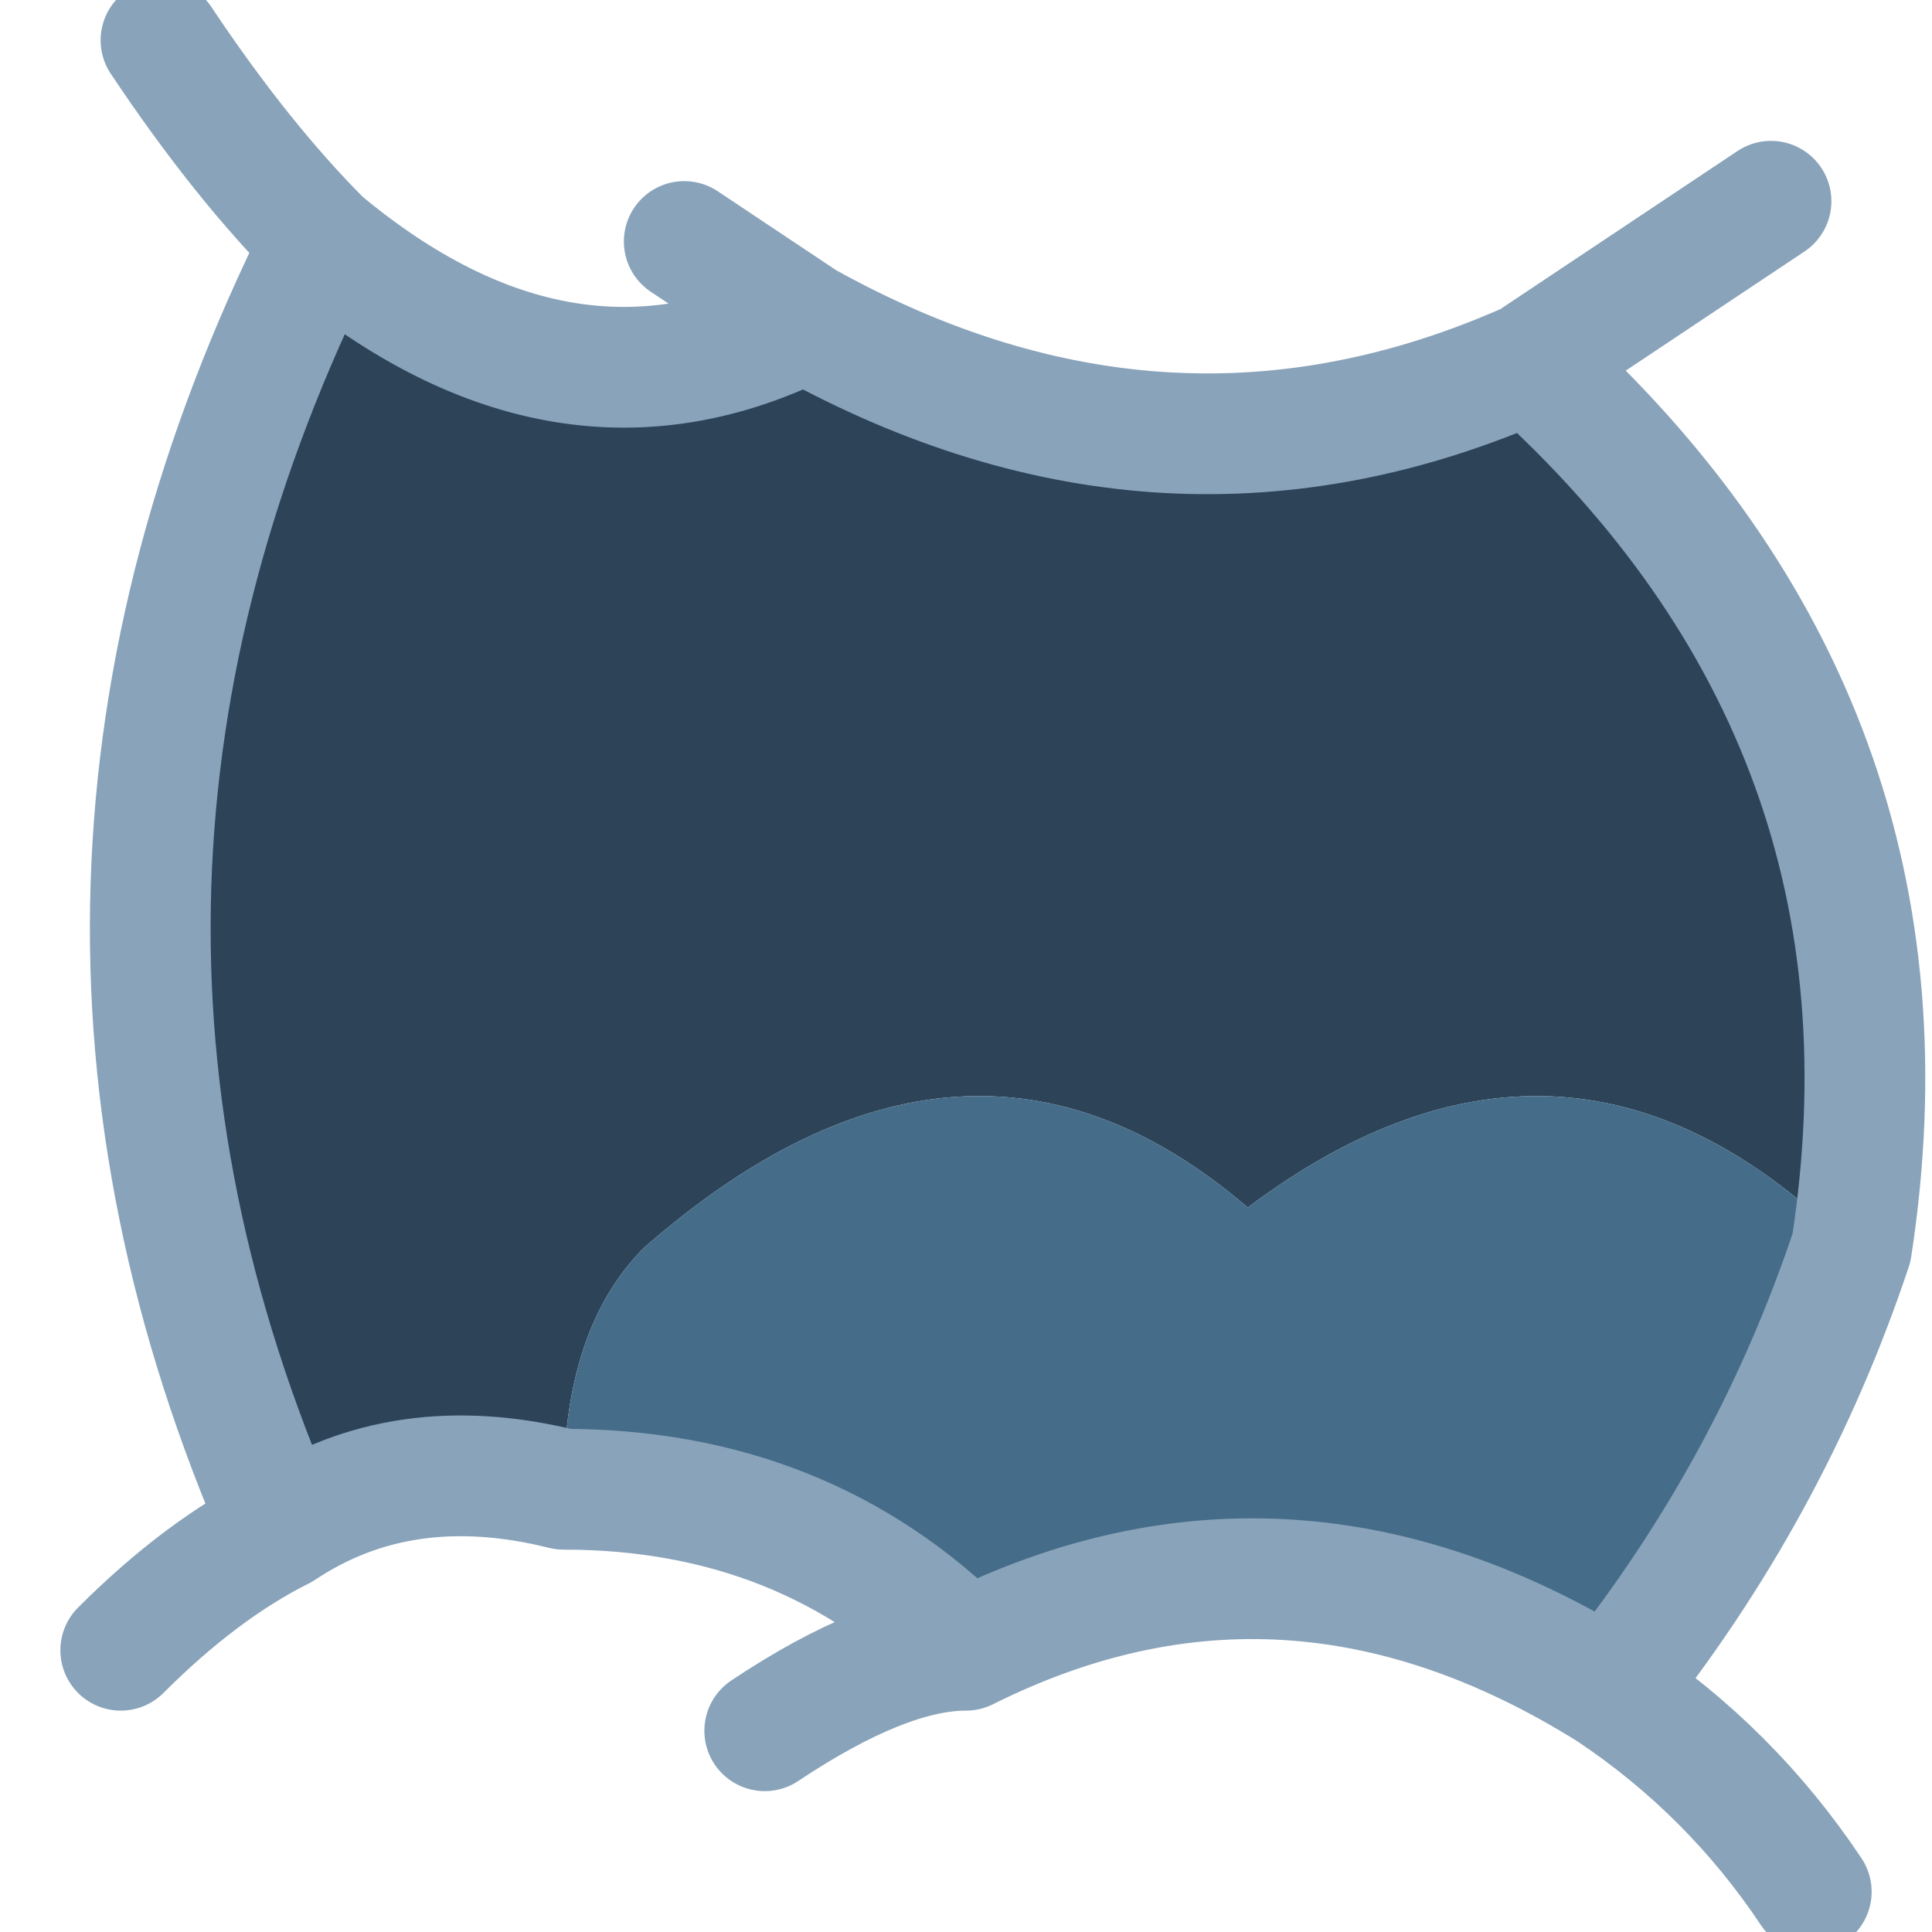
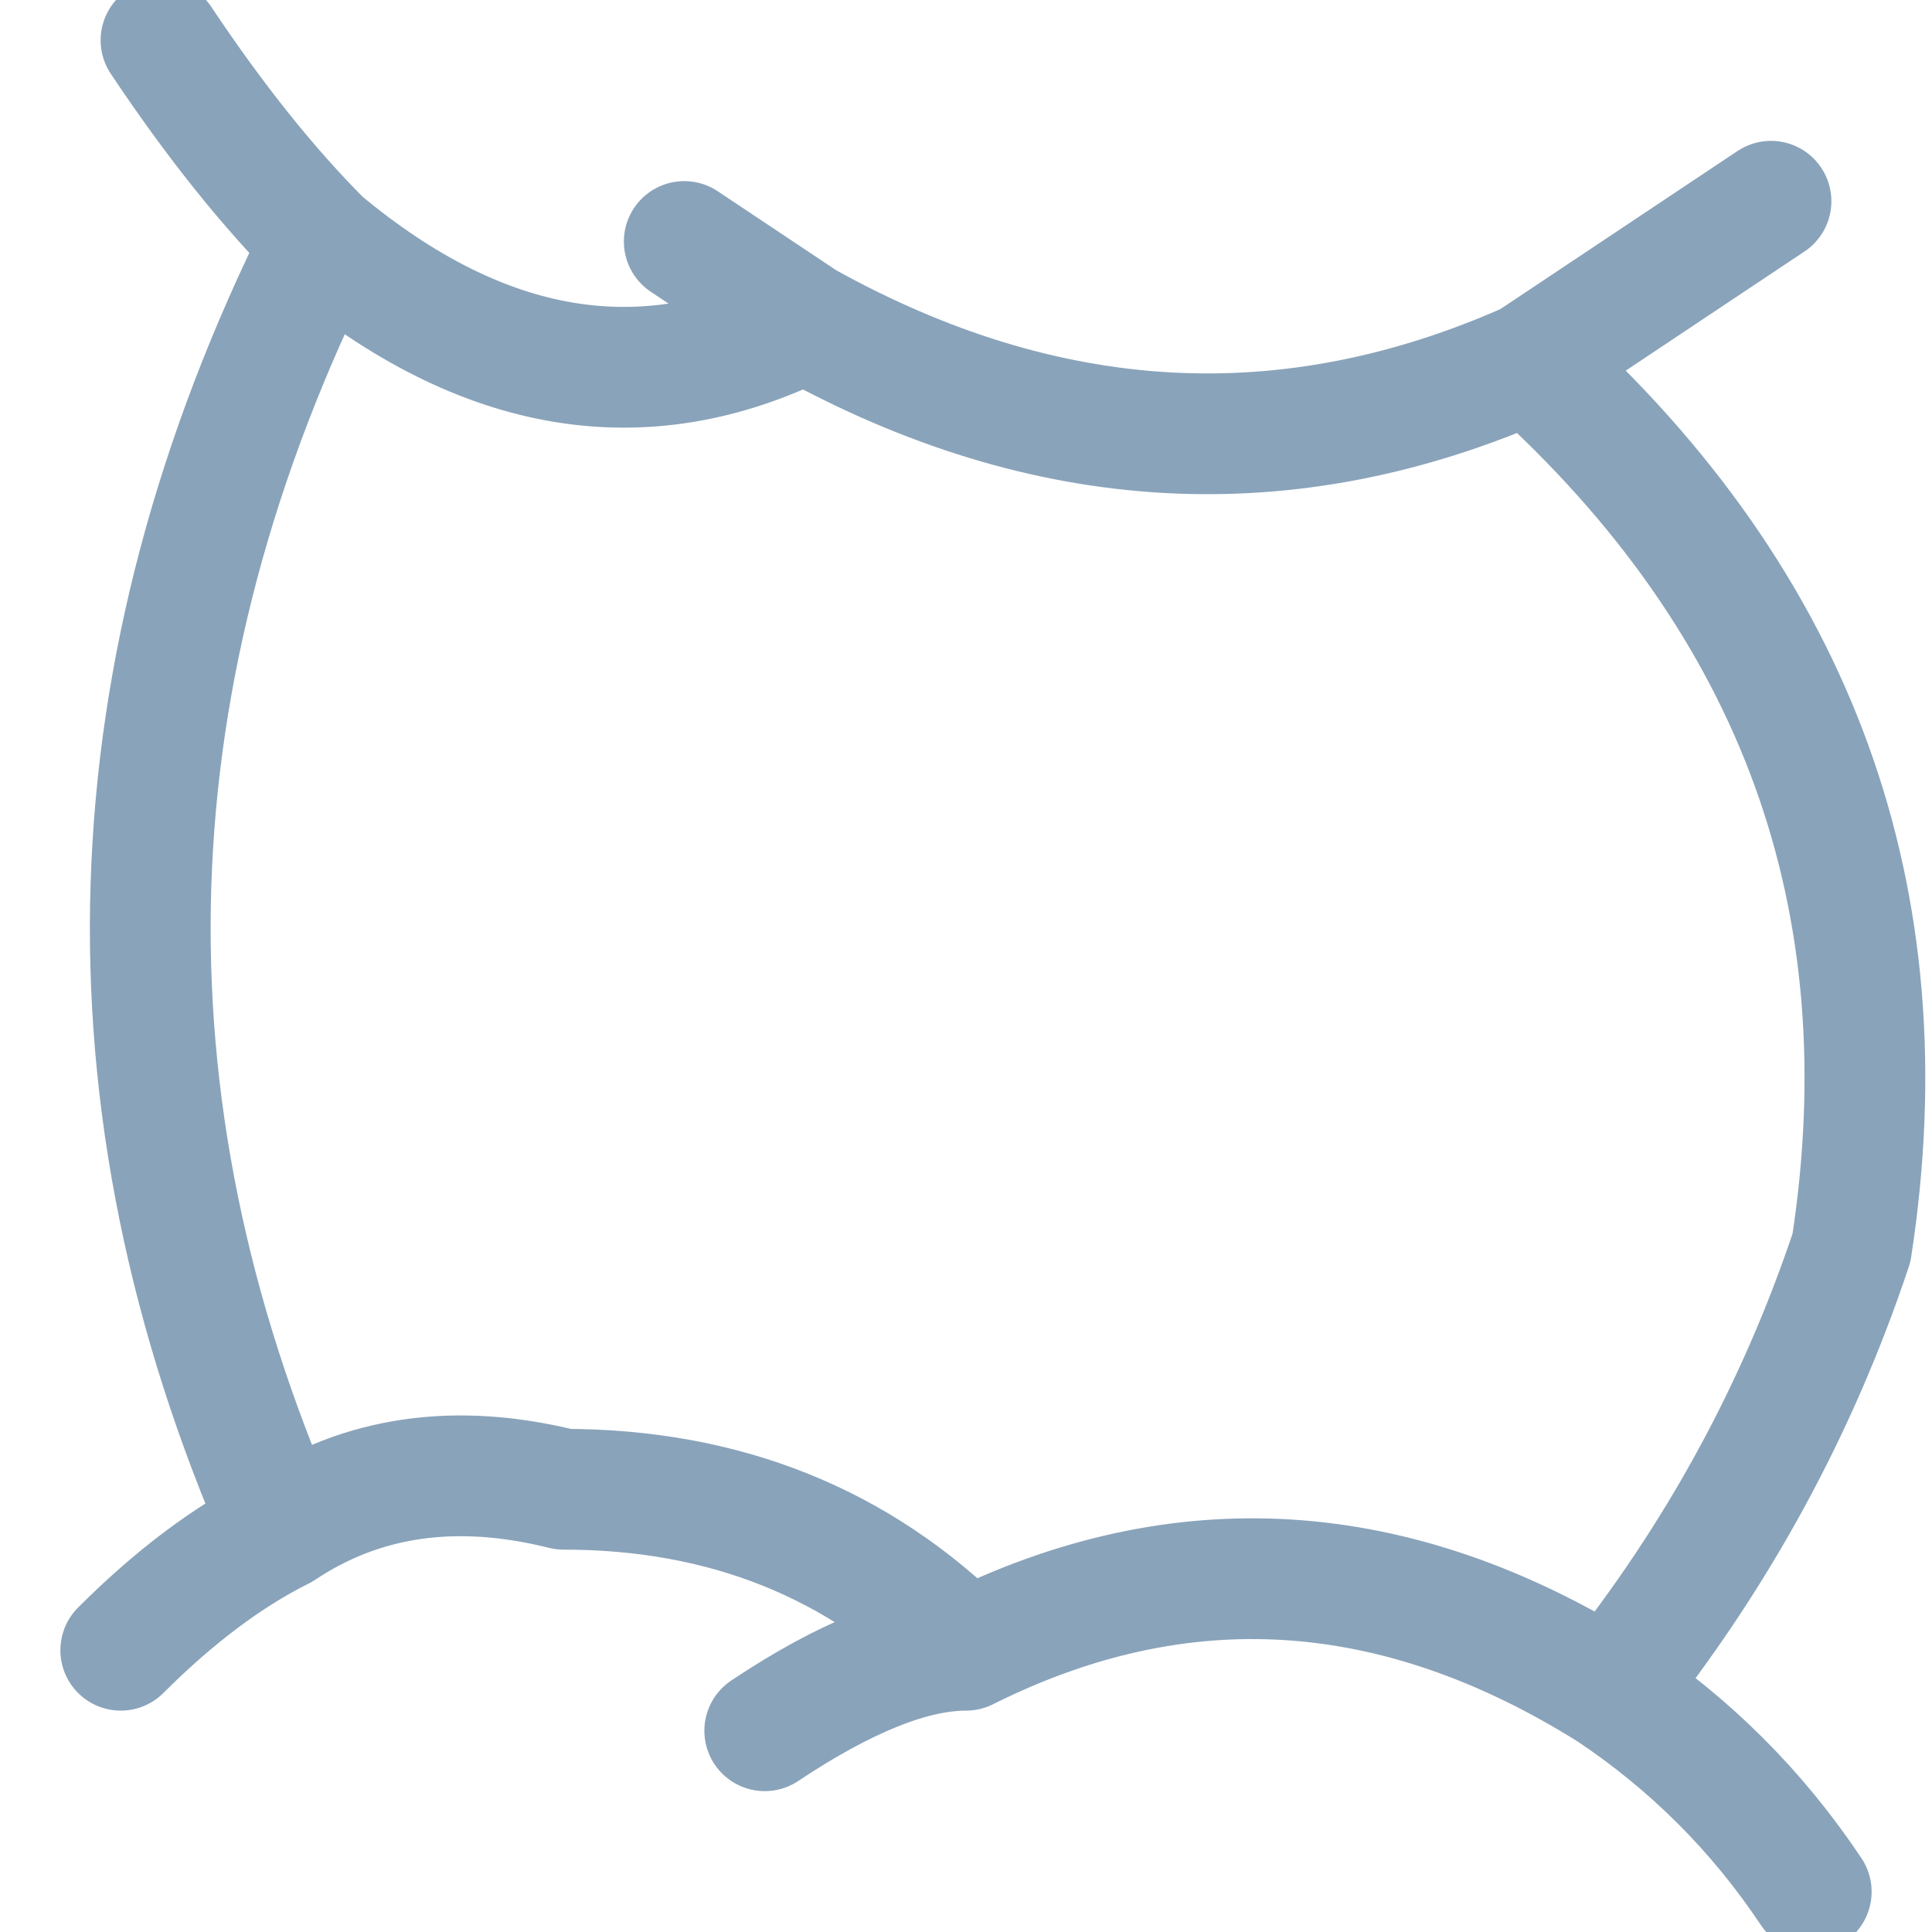
<svg xmlns="http://www.w3.org/2000/svg" height="2.4px" width="2.4px">
  <g transform="matrix(1.0, 0.0, 0.0, 1.0, 1.45, 1.2)">
-     <path d="M-0.45 -0.8 Q0.0 -0.55 0.45 -0.75 0.95 -0.3 0.85 0.35 0.5 0.0 0.1 0.3 -0.25 0.0 -0.65 0.35 -0.75 0.45 -0.75 0.65 -0.95 0.6 -1.1 0.7 -1.45 -0.1 -1.05 -0.9 -0.75 -0.65 -0.45 -0.8" fill="#2c4358" fill-rule="evenodd" stroke="none" />
-     <path d="M0.85 0.35 Q0.75 0.65 0.55 0.9 0.15 0.65 -0.25 0.85 -0.45 0.65 -0.75 0.65 -0.75 0.45 -0.65 0.35 -0.25 0.0 0.1 0.3 0.5 0.0 0.85 0.35" fill="#456c89" fill-rule="evenodd" stroke="none" />
    <path d="M0.45 -0.75 Q0.6 -0.85 0.75 -0.95 M-0.45 -0.8 Q0.0 -0.55 0.45 -0.75 0.95 -0.3 0.85 0.35 0.75 0.65 0.55 0.9 0.7 1.0 0.8 1.15 M-0.75 0.65 Q-0.45 0.65 -0.25 0.85 0.15 0.65 0.55 0.9 M-0.45 -0.8 L-0.6 -0.9 M-1.05 -0.9 Q-0.75 -0.65 -0.45 -0.8 M-1.05 -0.9 Q-1.15 -1.0 -1.25 -1.15 M-1.1 0.7 Q-1.45 -0.1 -1.05 -0.9 M-0.75 0.65 Q-0.95 0.6 -1.1 0.7 -1.2 0.75 -1.3 0.85 M-0.5 0.95 Q-0.35 0.85 -0.25 0.85" fill="none" stroke="#89a3ba" stroke-linecap="round" stroke-linejoin="round" stroke-width="0.15" />
  </g>
</svg>